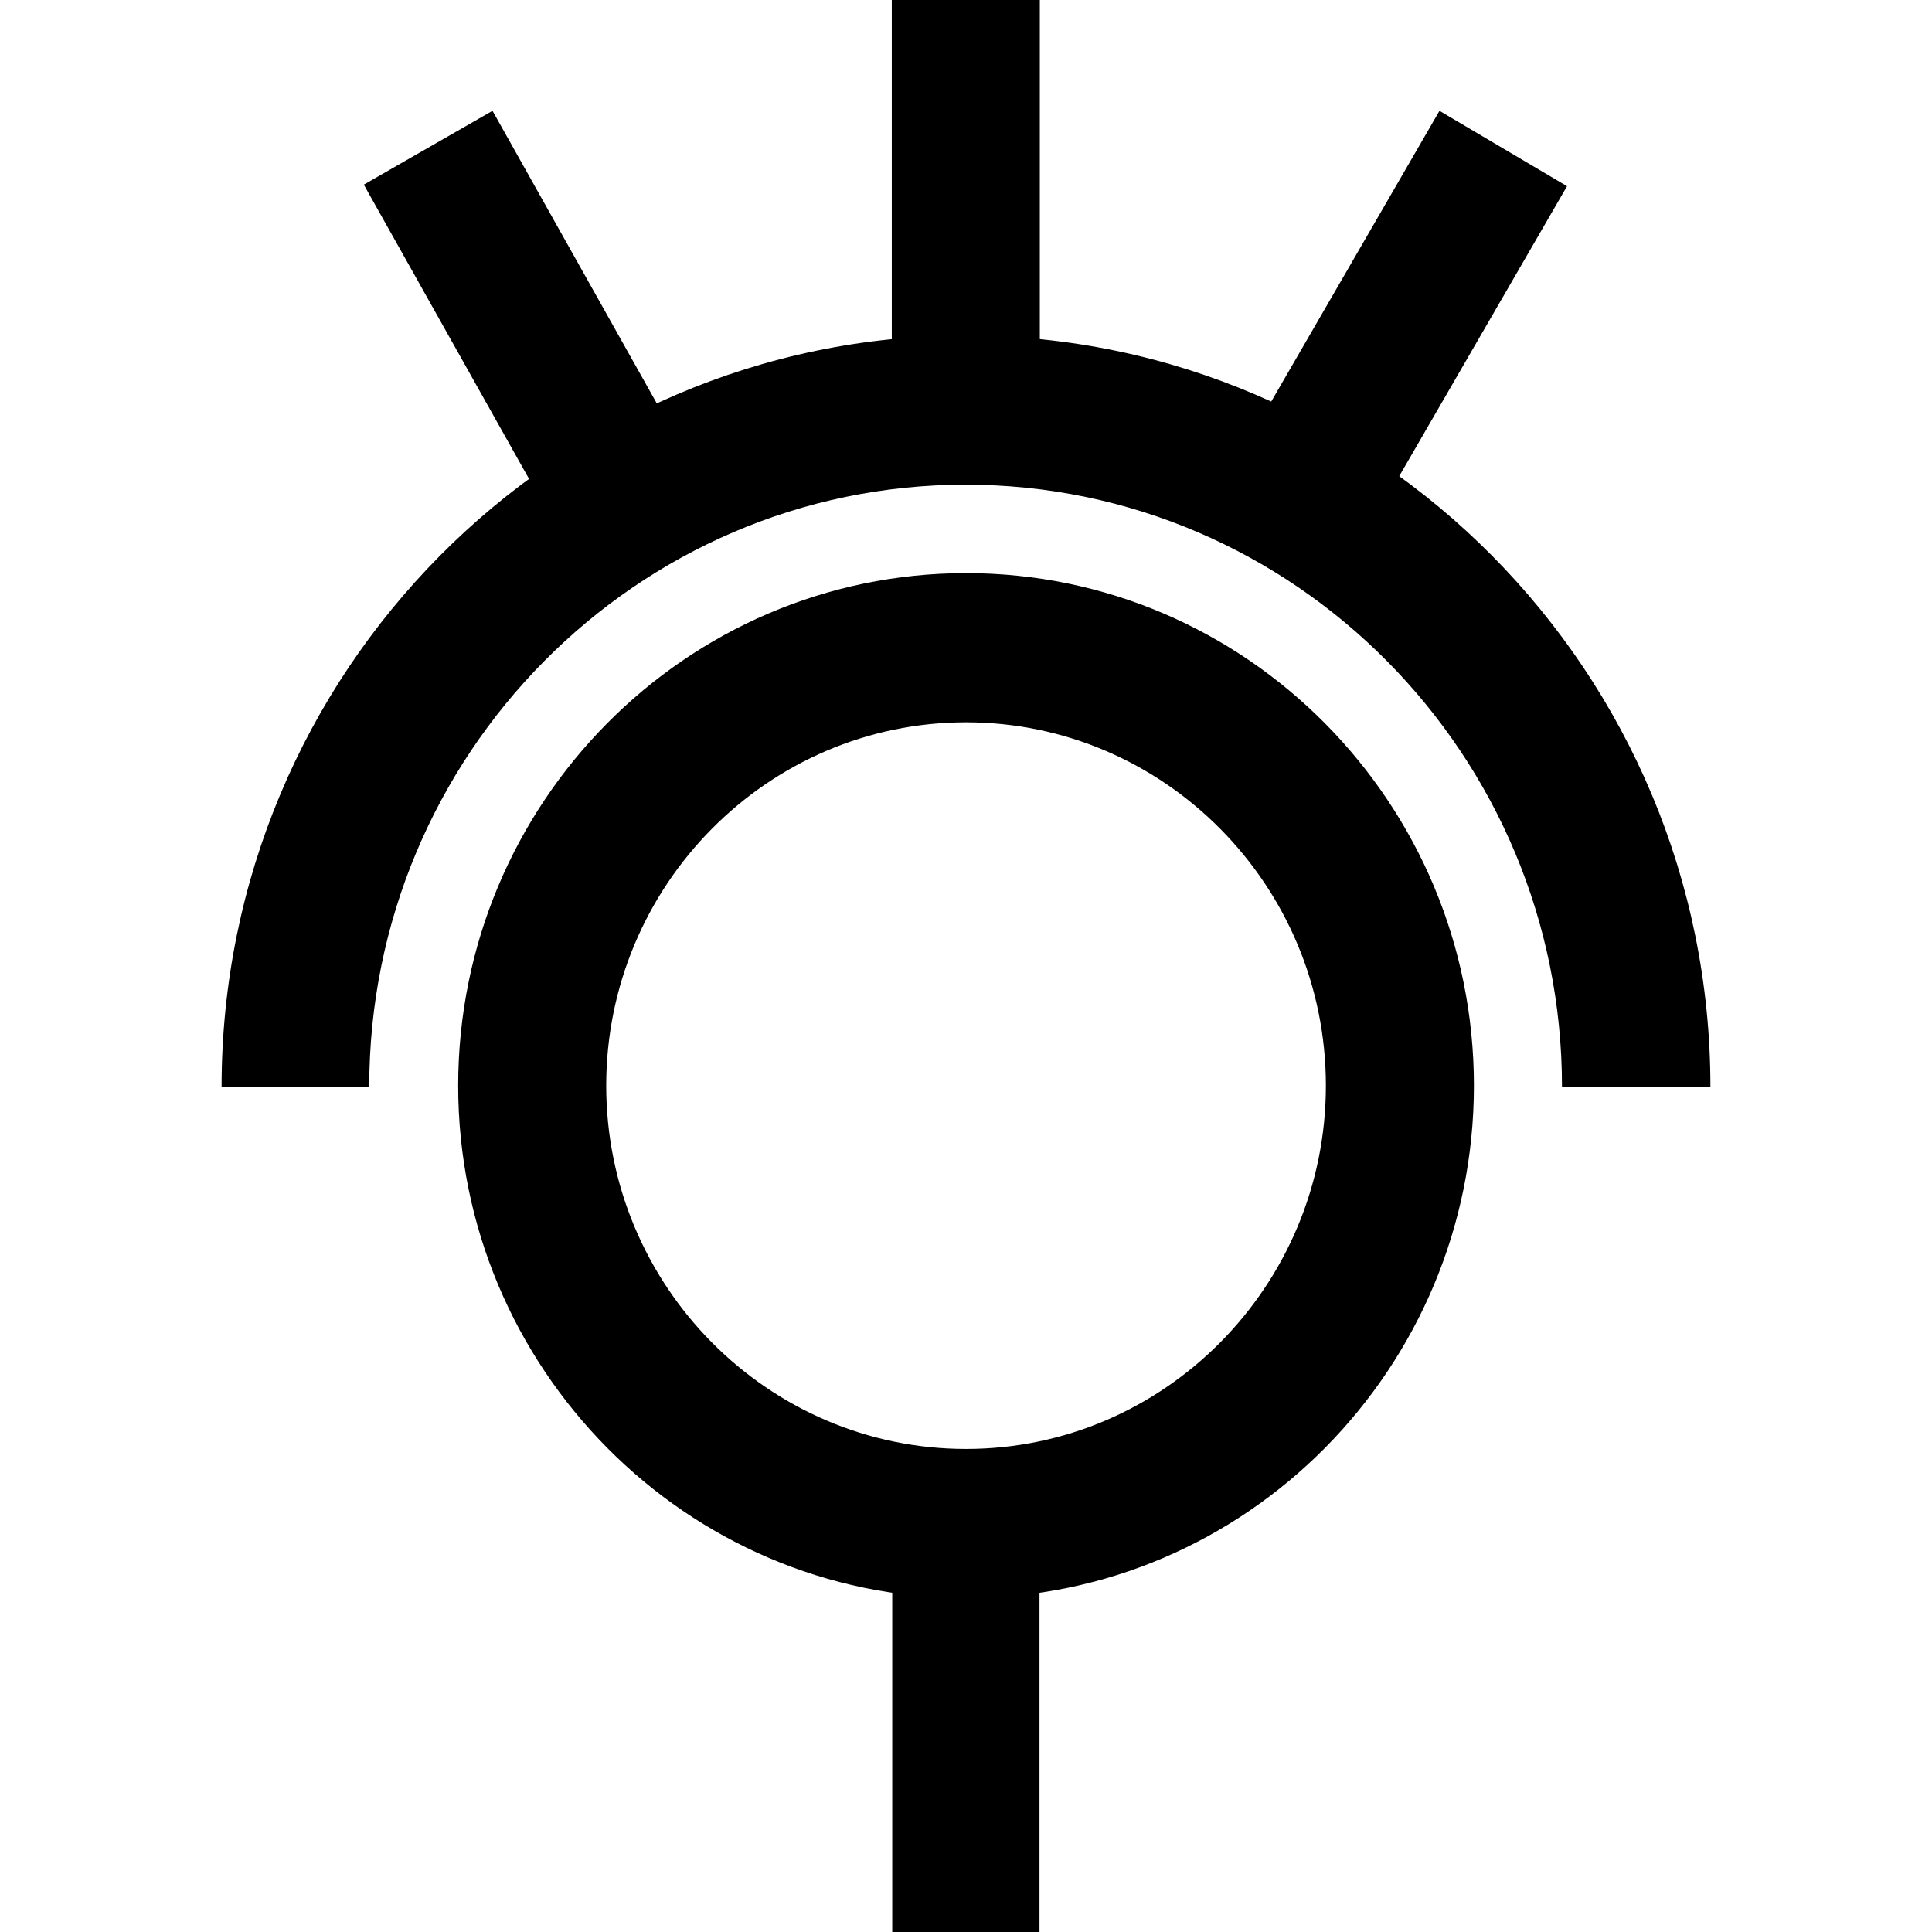
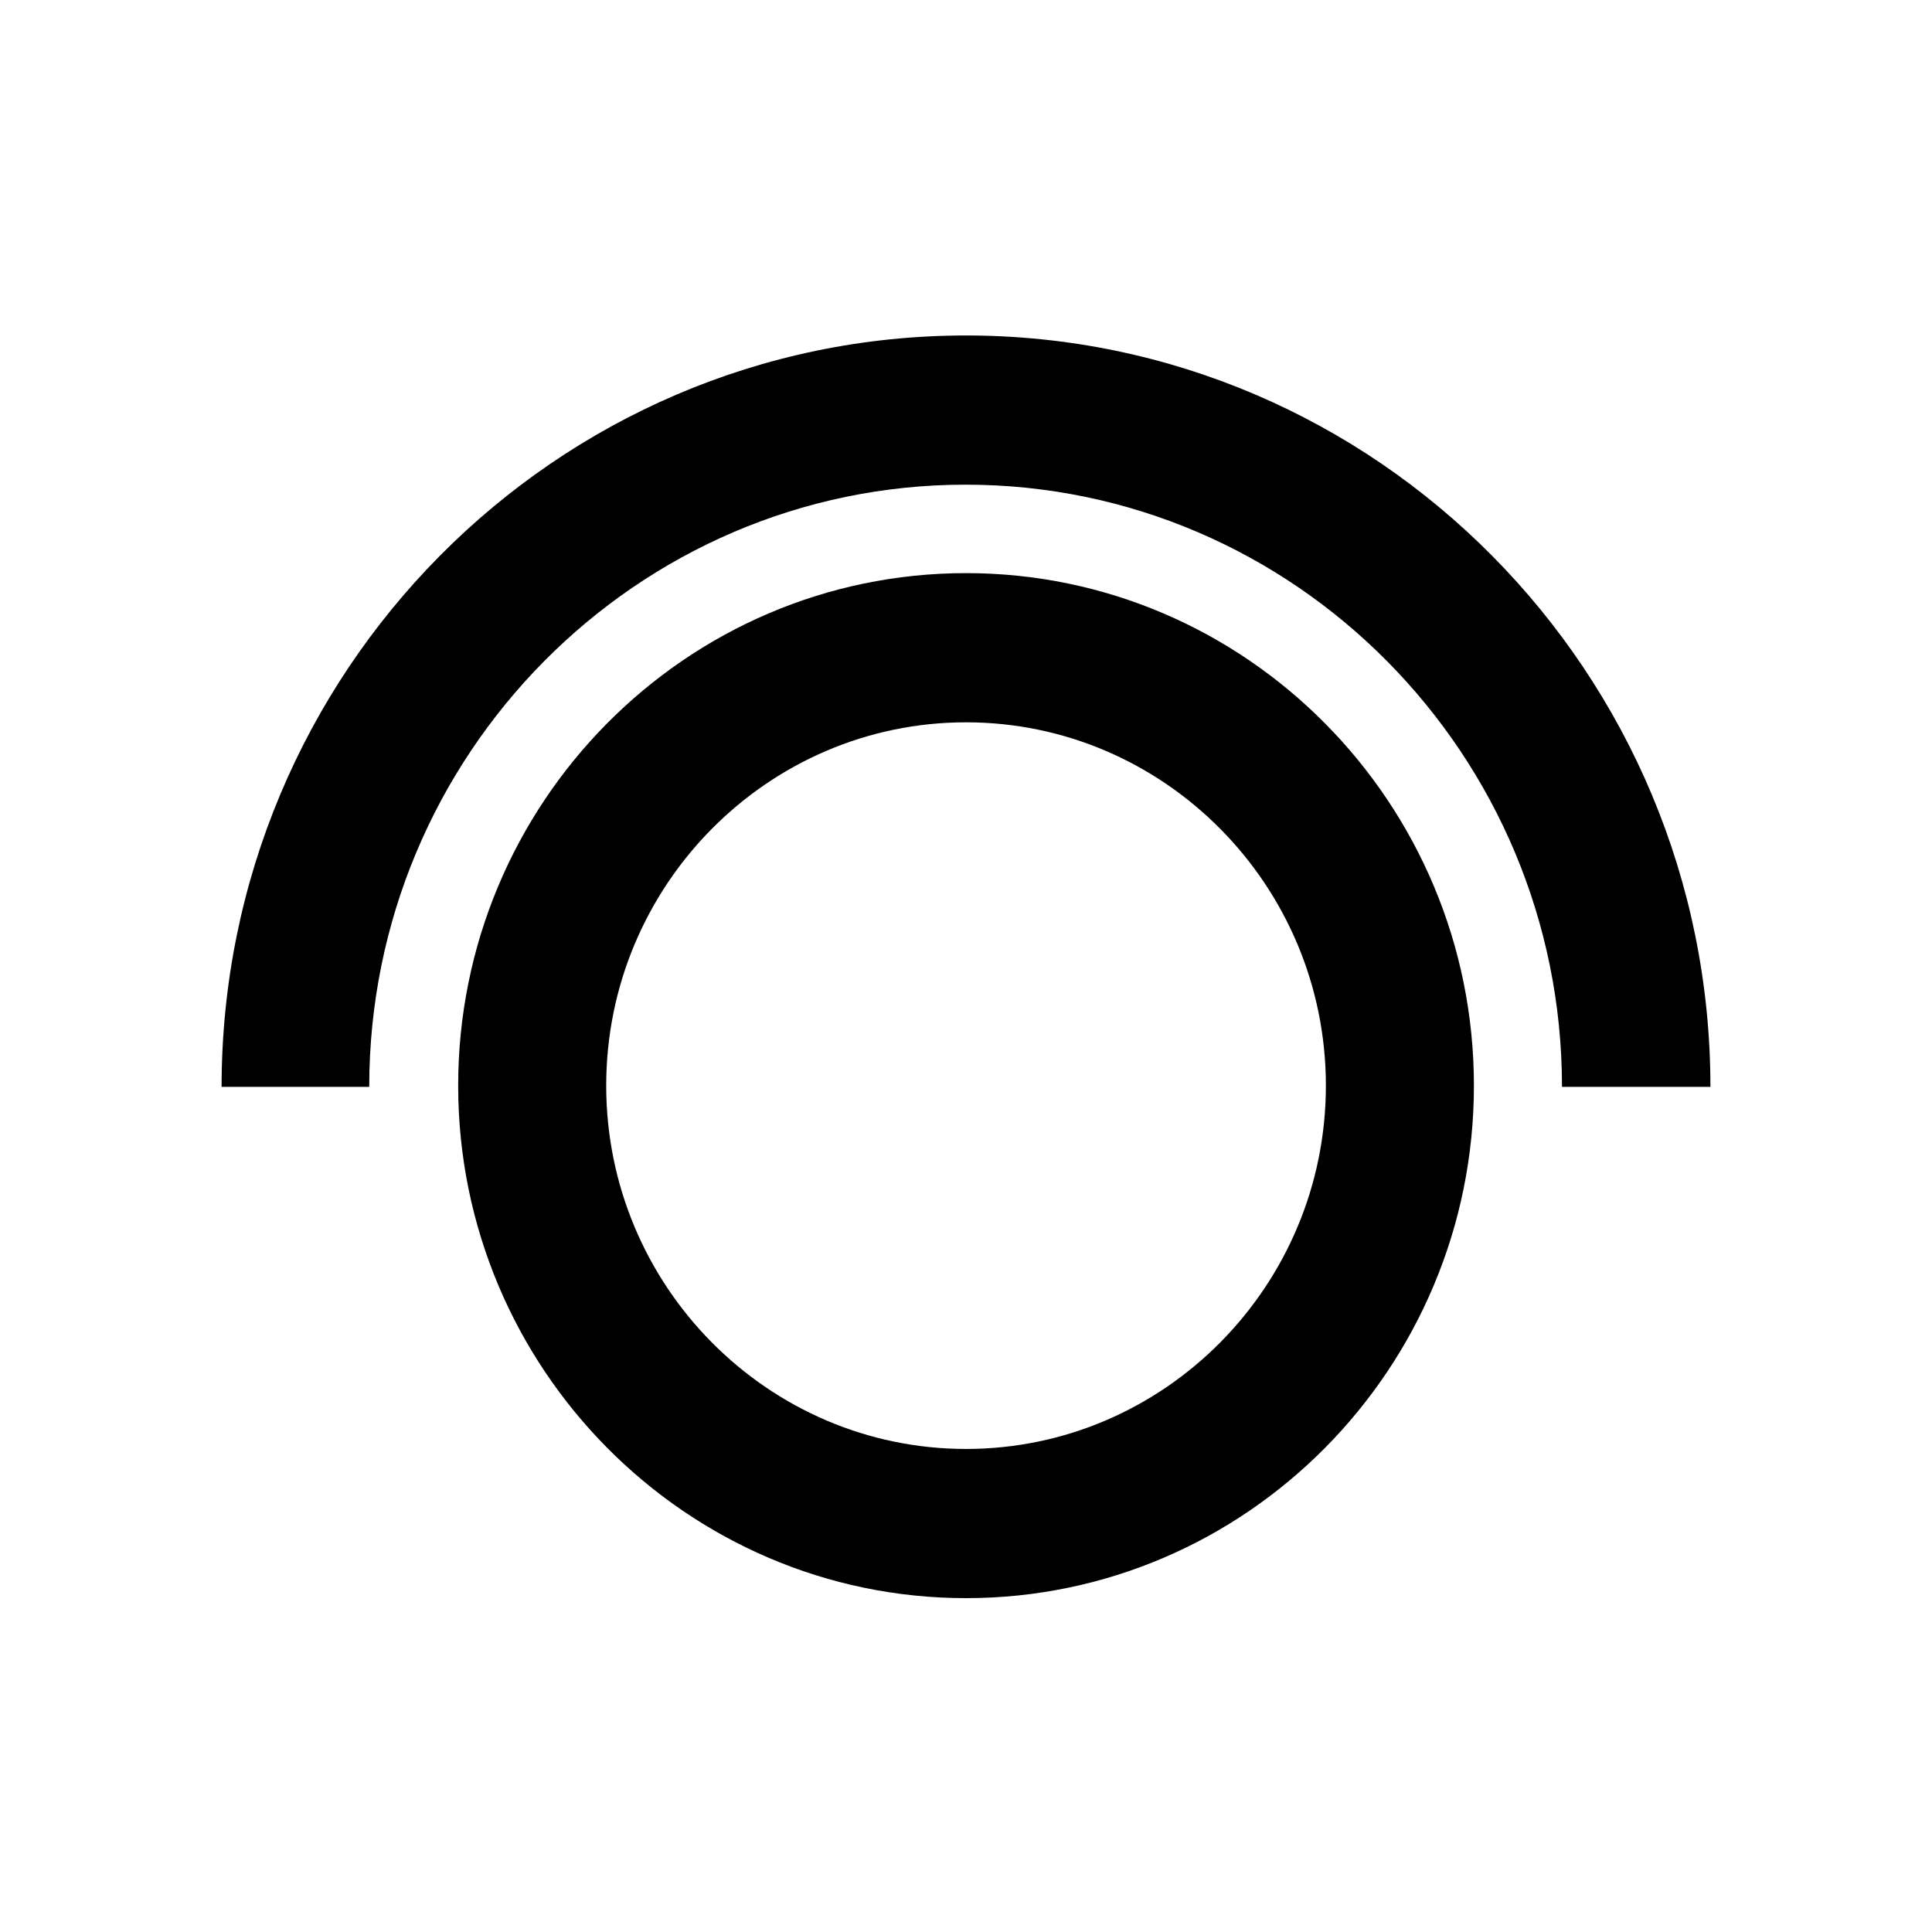
<svg xmlns="http://www.w3.org/2000/svg" width="553" height="553" viewBox="0 0 553 553" fill="none">
-   <path d="M412.024 31.719L353.832 132.282L390.34 153.855L448.532 53.291L412.024 31.719Z" fill="black" />
-   <path d="M297.629 0H255.258V117.379H297.629V0Z" fill="black" />
-   <path d="M140.973 31.719L104.133 52.85L161.218 154.518L198.058 133.388L140.973 31.719Z" fill="black" />
-   <path d="M255.387 435.953V553H297.537V435.953H255.387Z" fill="black" />
-   <path d="M489.464 311.09H447.092C447.092 216.058 370.536 138.728 276.39 138.728C182.243 138.728 105.687 216.058 105.687 311.09H63.426C63.426 192.494 159.011 96.023 276.5 96.023C393.99 96.023 489.575 192.494 489.575 311.09H489.464Z" fill="black" />
+   <path d="M489.464 311.09H447.092C447.092 216.058 370.536 138.728 276.39 138.728C182.243 138.728 105.687 216.058 105.687 311.09H63.426C63.426 192.494 159.011 96.023 276.5 96.023C393.99 96.023 489.575 192.494 489.575 311.09Z" fill="black" />
  <path d="M276.513 457.439C196.417 457.439 131.145 391.614 131.145 310.743C131.145 229.872 196.306 164.047 276.513 164.047C356.72 164.047 421.882 229.872 421.882 310.743C421.882 391.614 356.72 457.439 276.513 457.439ZM276.513 206.75C219.76 206.75 173.516 253.436 173.516 310.743C173.516 368.05 219.76 414.736 276.513 414.736C333.266 414.736 379.51 368.05 379.51 310.743C379.51 253.436 333.266 206.75 276.513 206.75Z" fill="black" />
</svg>